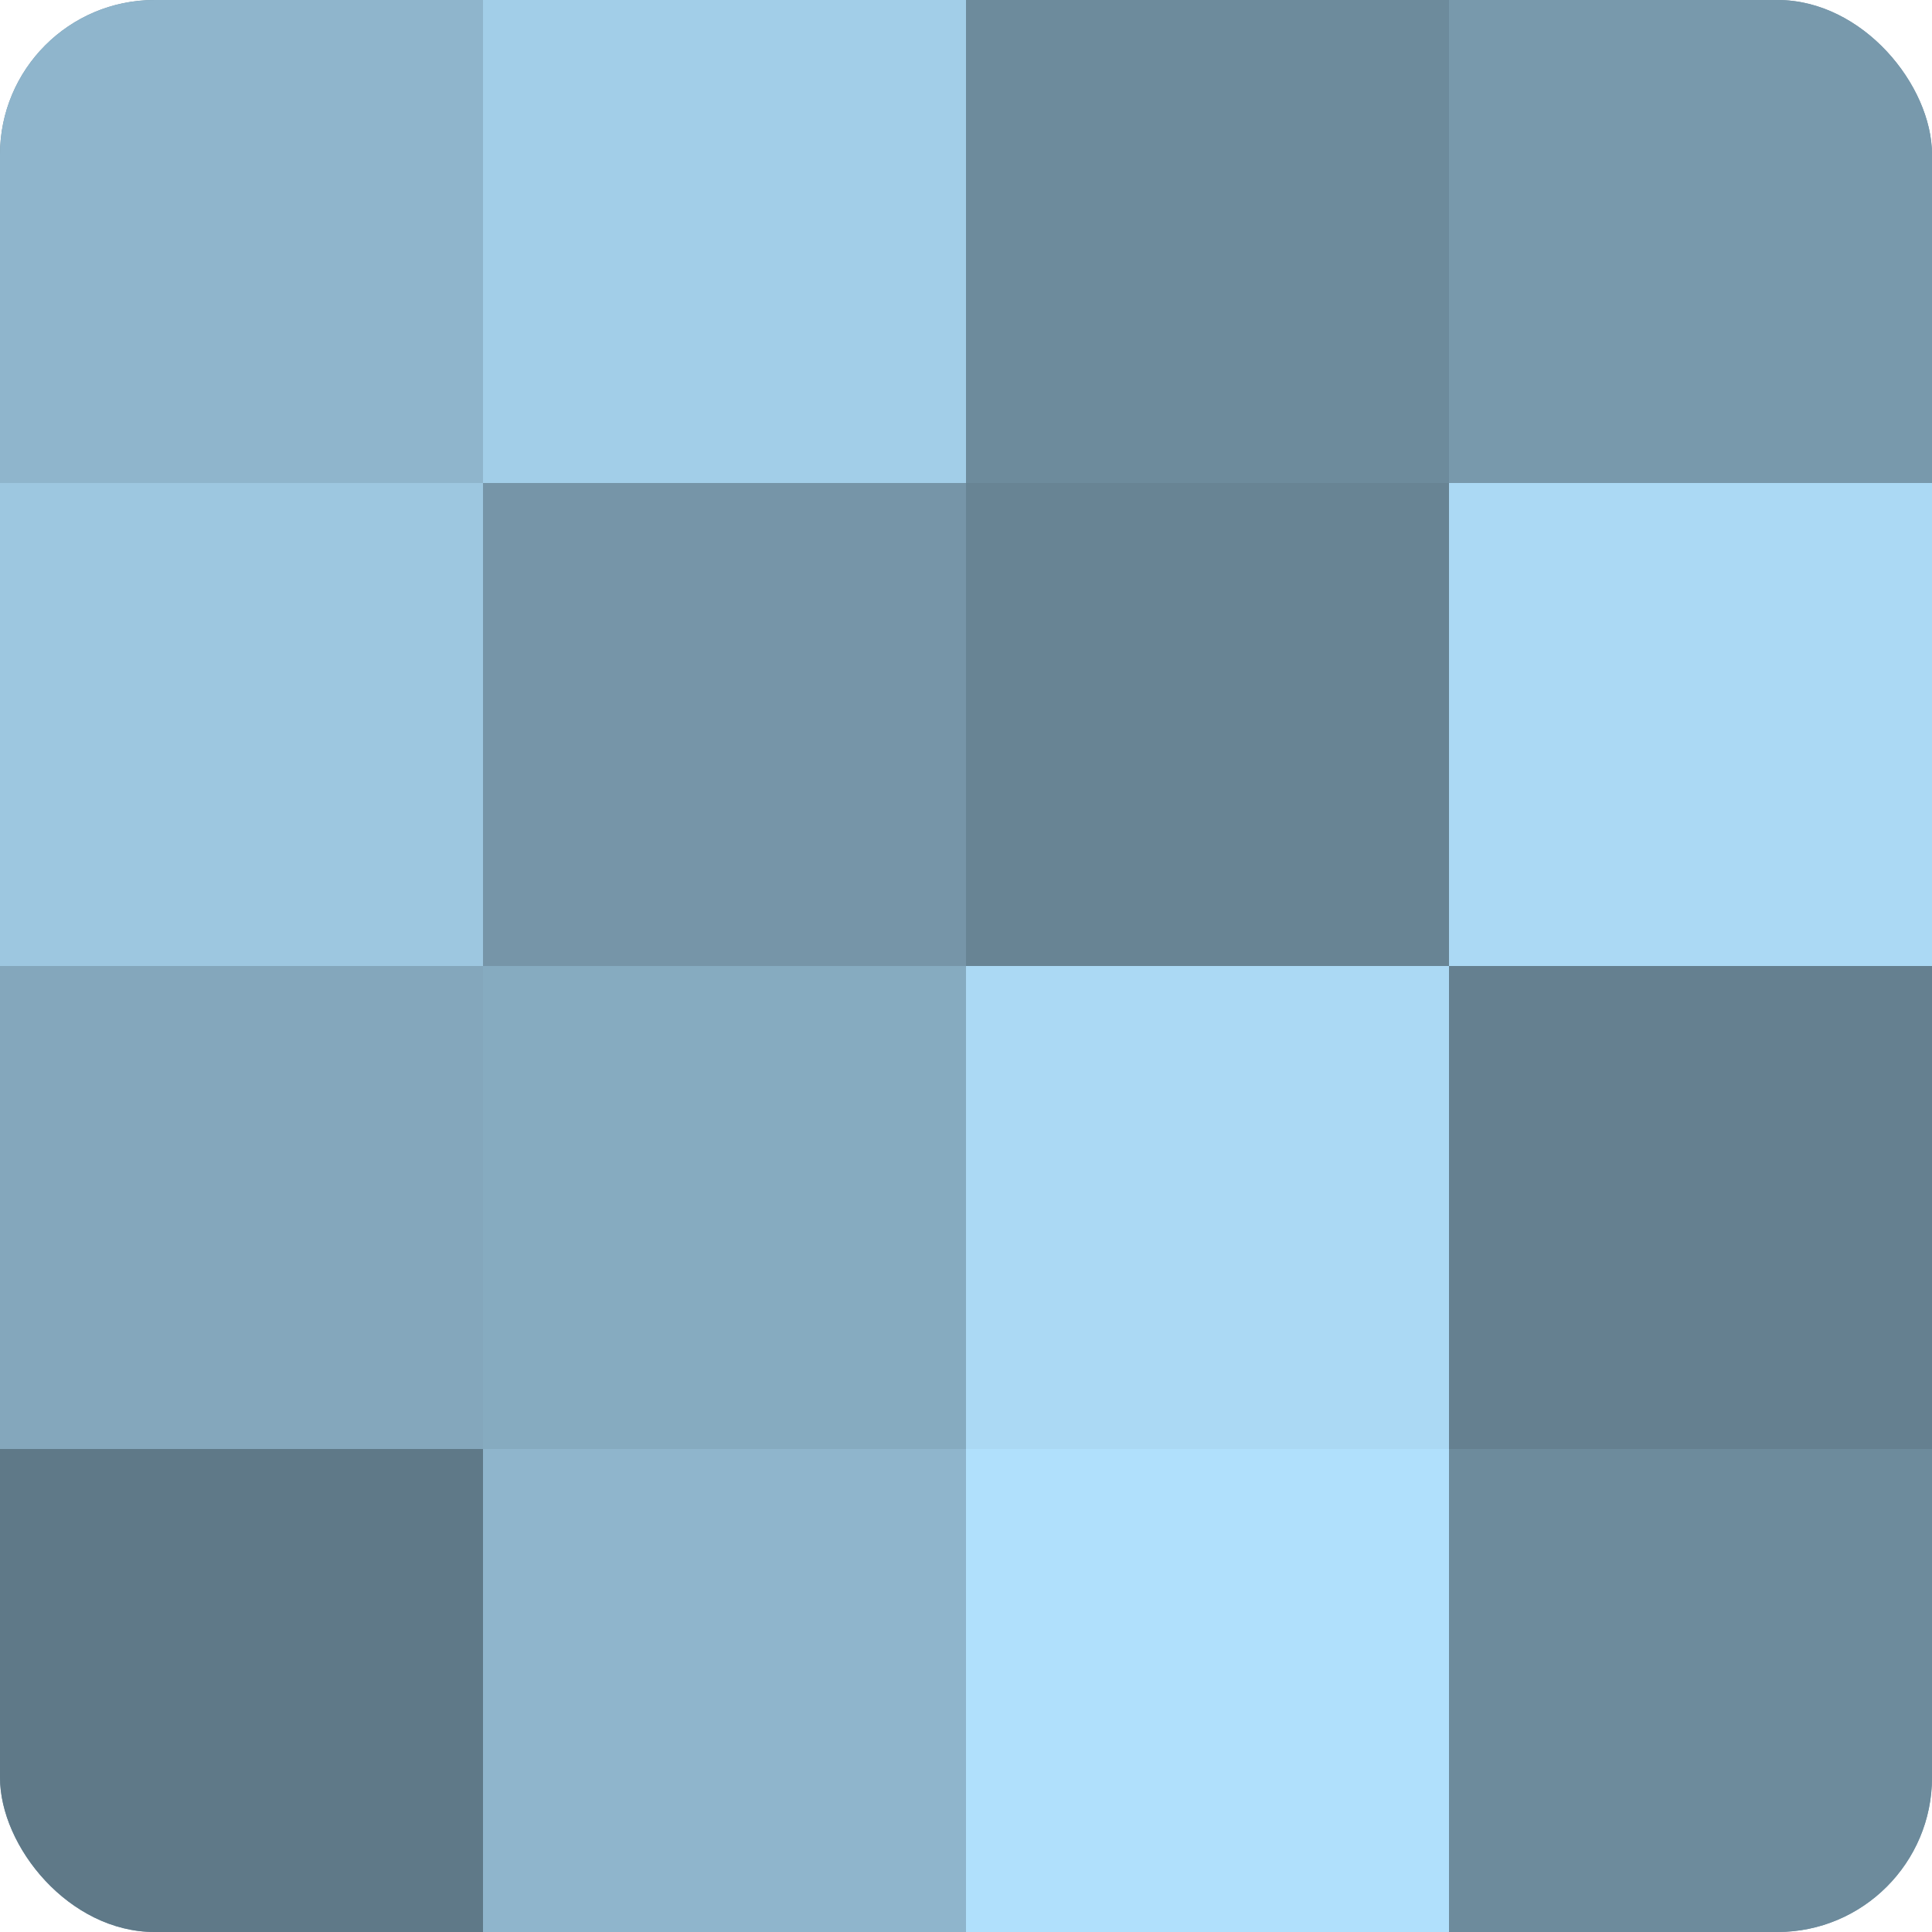
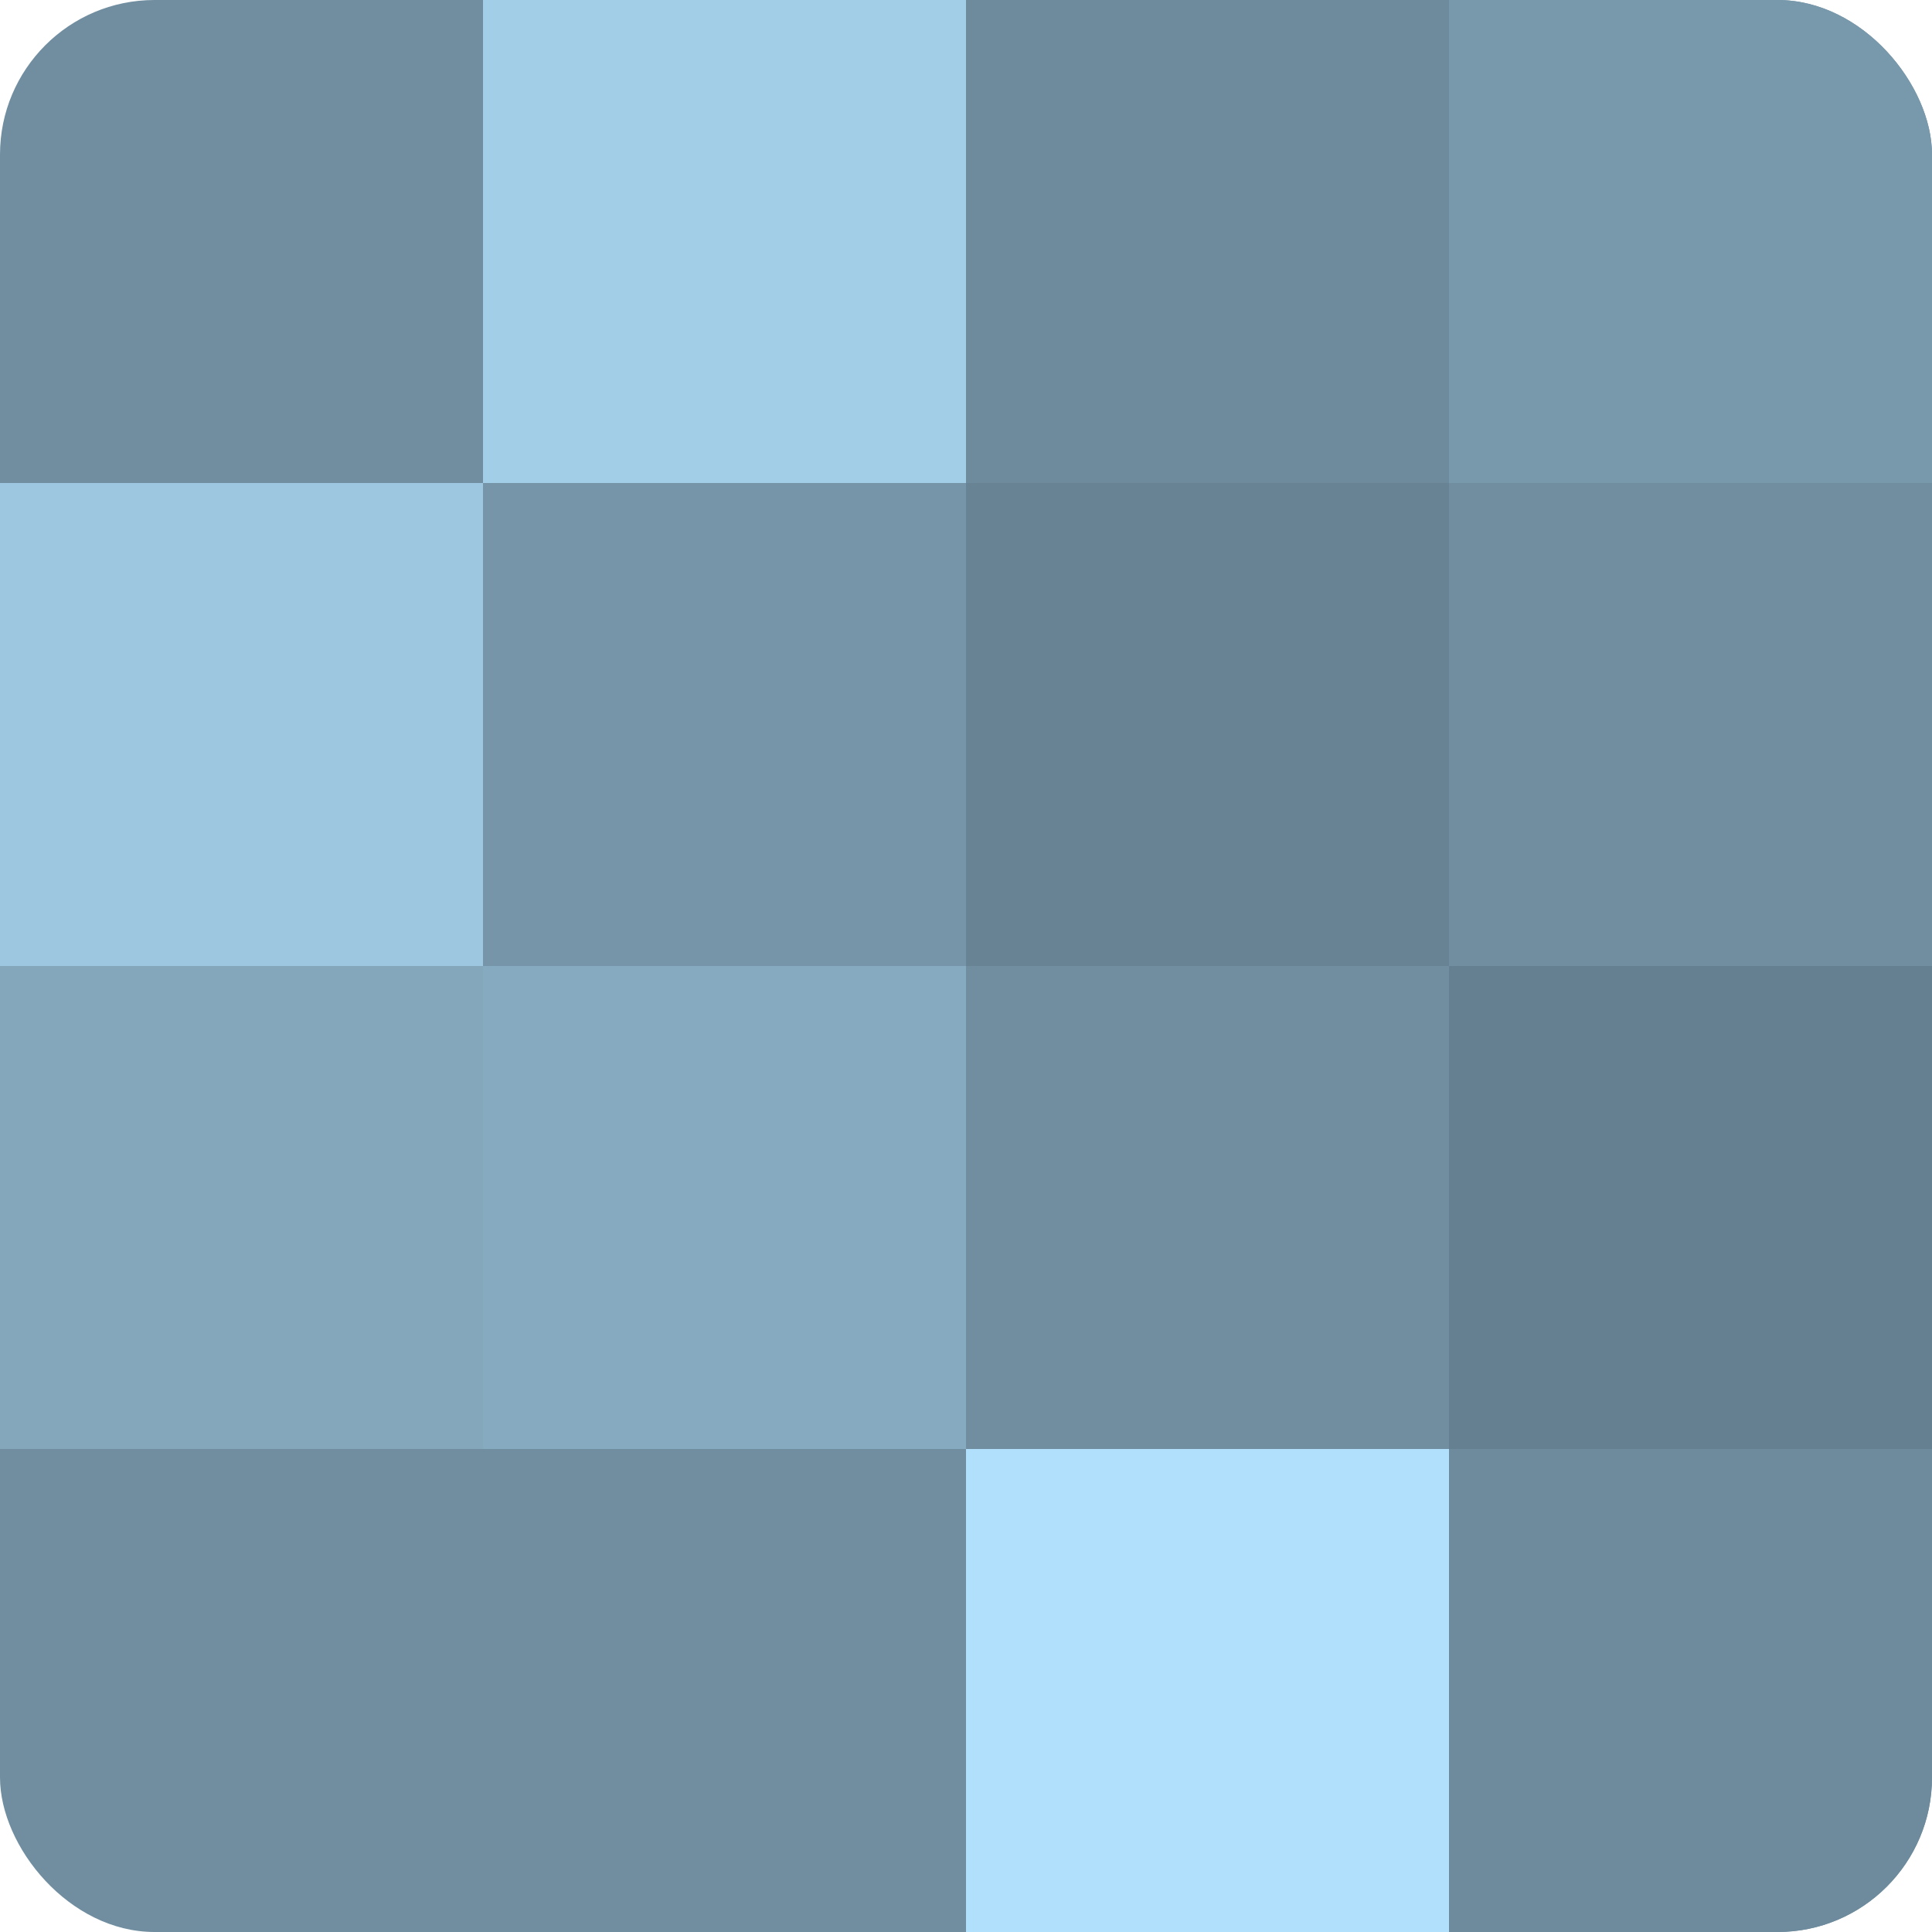
<svg xmlns="http://www.w3.org/2000/svg" width="60" height="60" viewBox="0 0 100 100" preserveAspectRatio="xMidYMid meet">
  <defs>
    <clipPath id="c" width="100" height="100">
      <rect width="100" height="100" rx="8" ry="8" />
    </clipPath>
  </defs>
  <g clip-path="url(#c)">
    <rect width="100" height="100" fill="#708ea0" />
-     <rect width="25" height="25" fill="#8fb5cc" />
    <rect y="25" width="25" height="25" fill="#9dc7e0" />
    <rect y="50" width="25" height="25" fill="#84a7bc" />
-     <rect y="75" width="25" height="25" fill="#5f7988" />
    <rect x="25" width="25" height="25" fill="#a2cee8" />
    <rect x="25" y="25" width="25" height="25" fill="#7695a8" />
    <rect x="25" y="50" width="25" height="25" fill="#86abc0" />
-     <rect x="25" y="75" width="25" height="25" fill="#8fb5cc" />
    <rect x="50" width="25" height="25" fill="#6d8b9c" />
    <rect x="50" y="25" width="25" height="25" fill="#688494" />
-     <rect x="50" y="50" width="25" height="25" fill="#abd9f4" />
    <rect x="50" y="75" width="25" height="25" fill="#b0e0fc" />
    <rect x="75" width="25" height="25" fill="#7899ac" />
-     <rect x="75" y="25" width="25" height="25" fill="#abd9f4" />
    <rect x="75" y="50" width="25" height="25" fill="#658090" />
    <rect x="75" y="75" width="25" height="25" fill="#6d8b9c" />
  </g>
</svg>